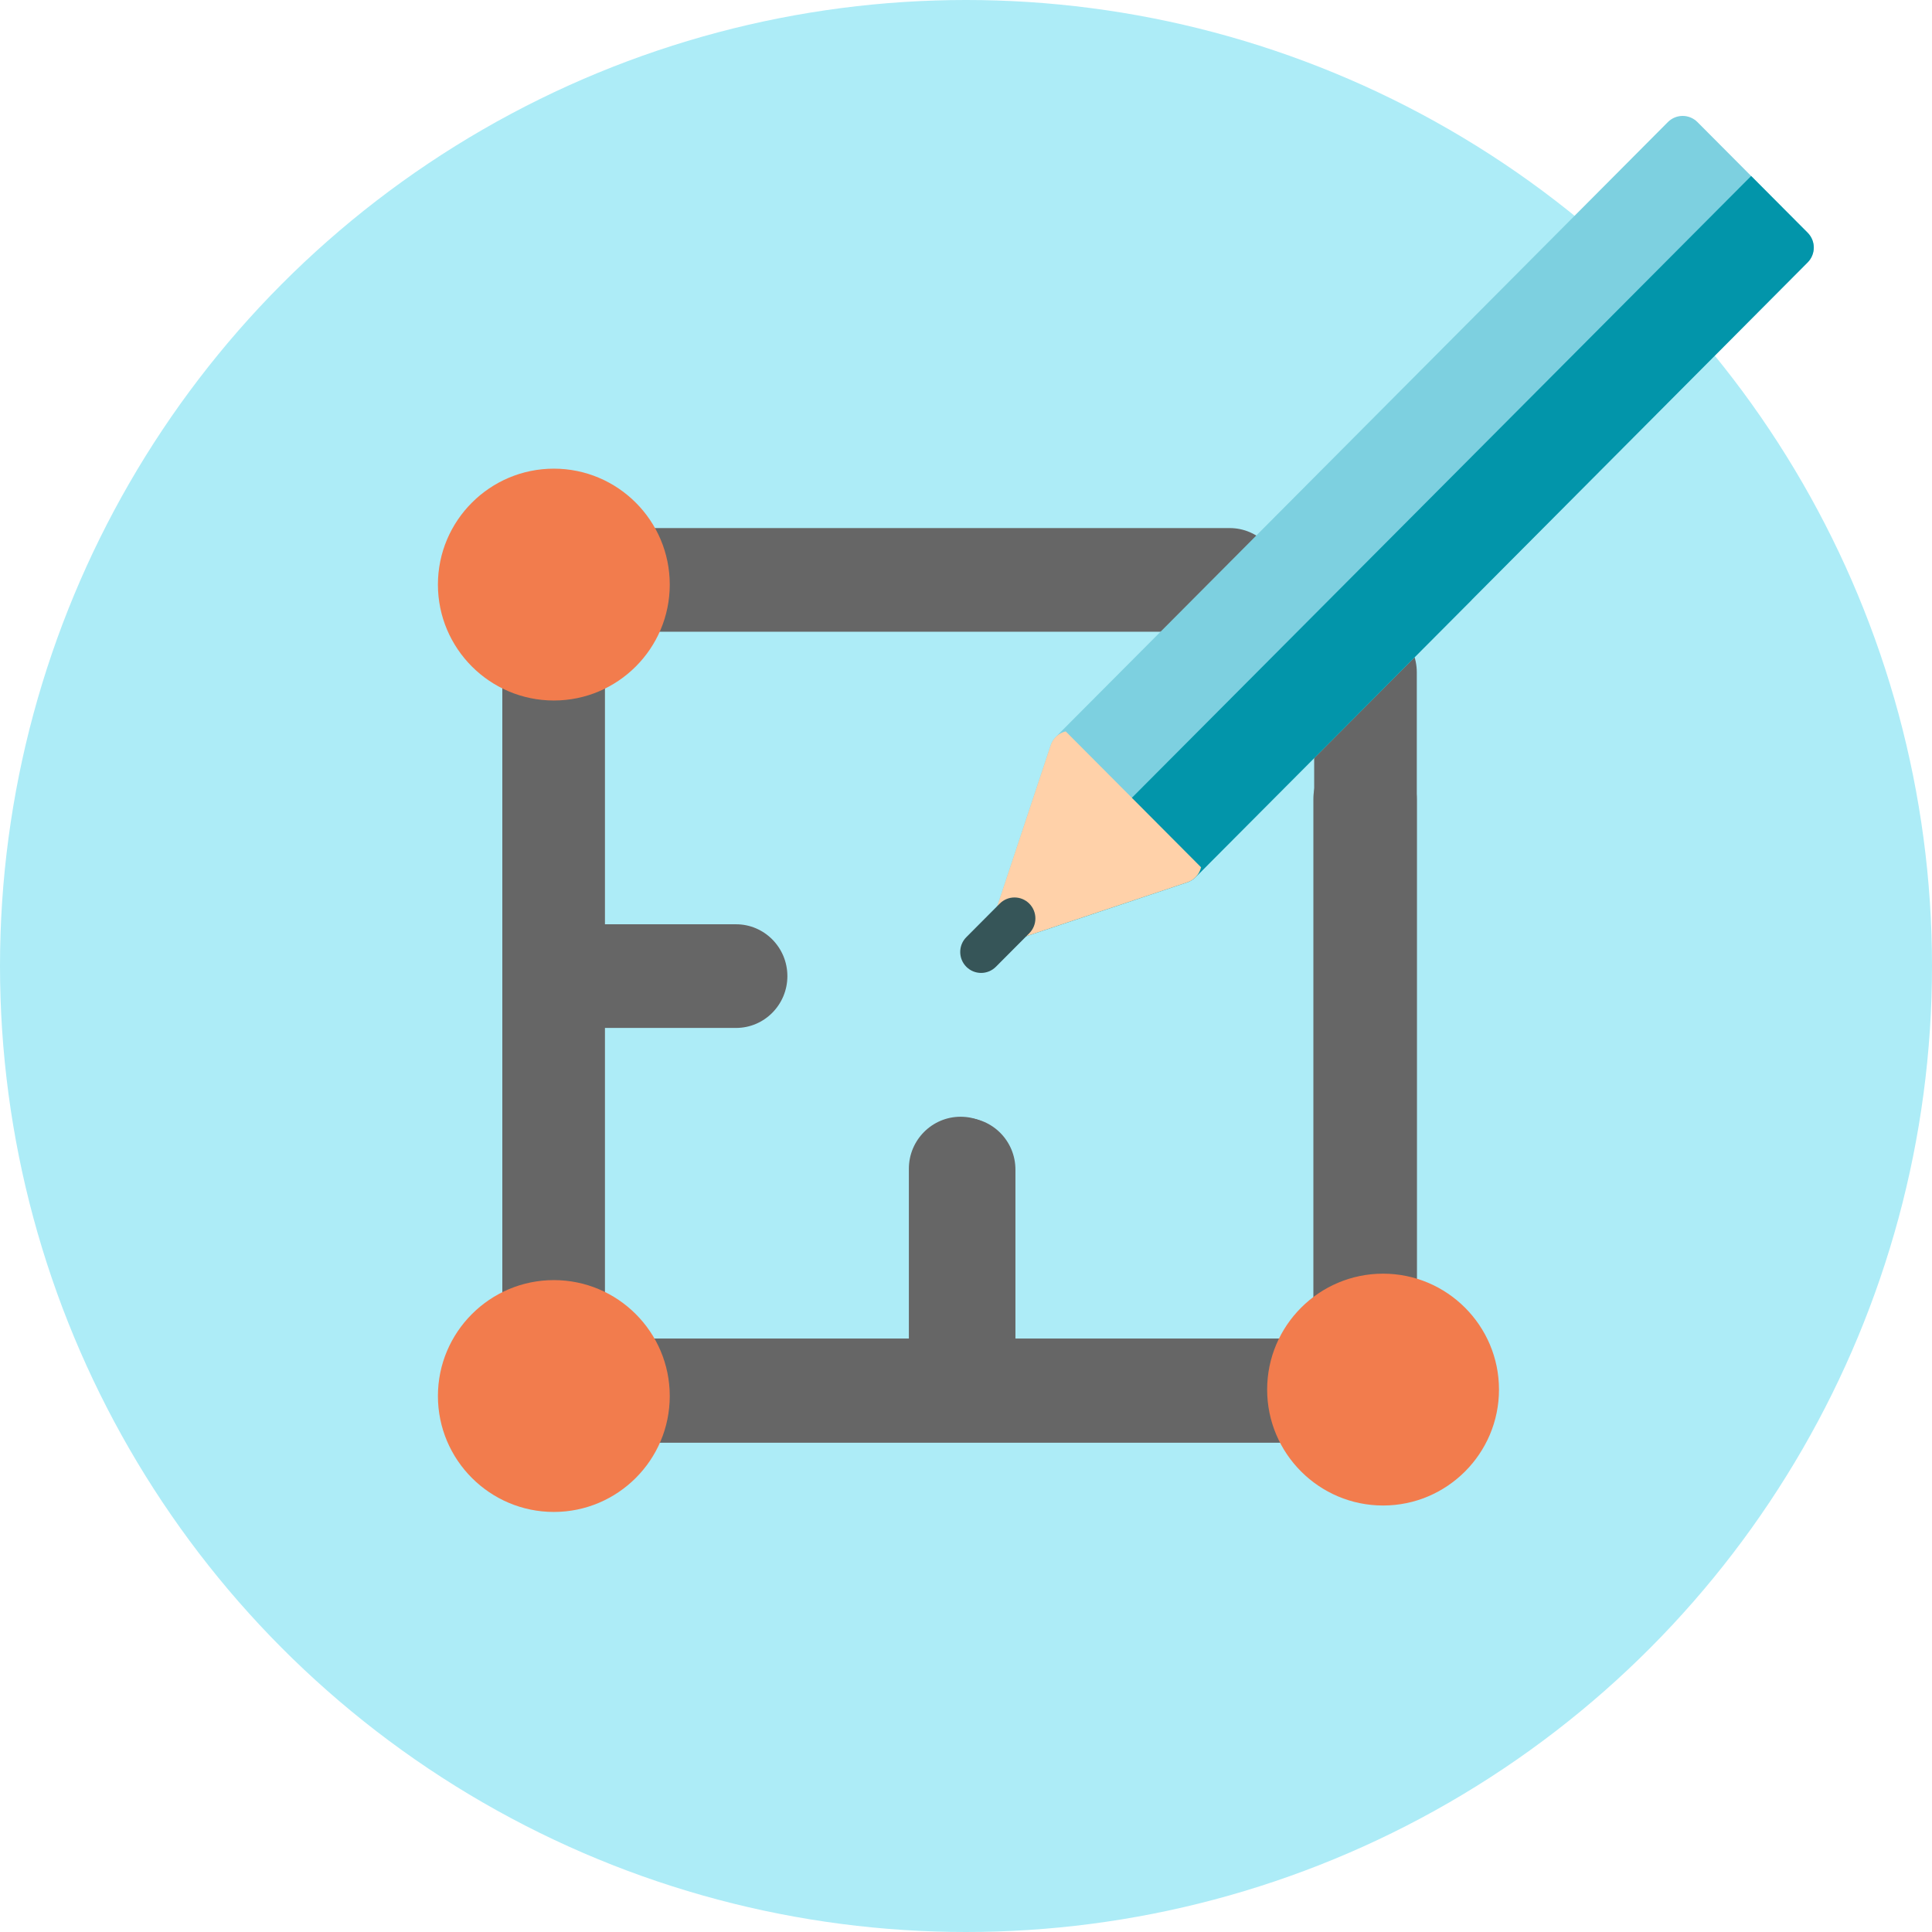
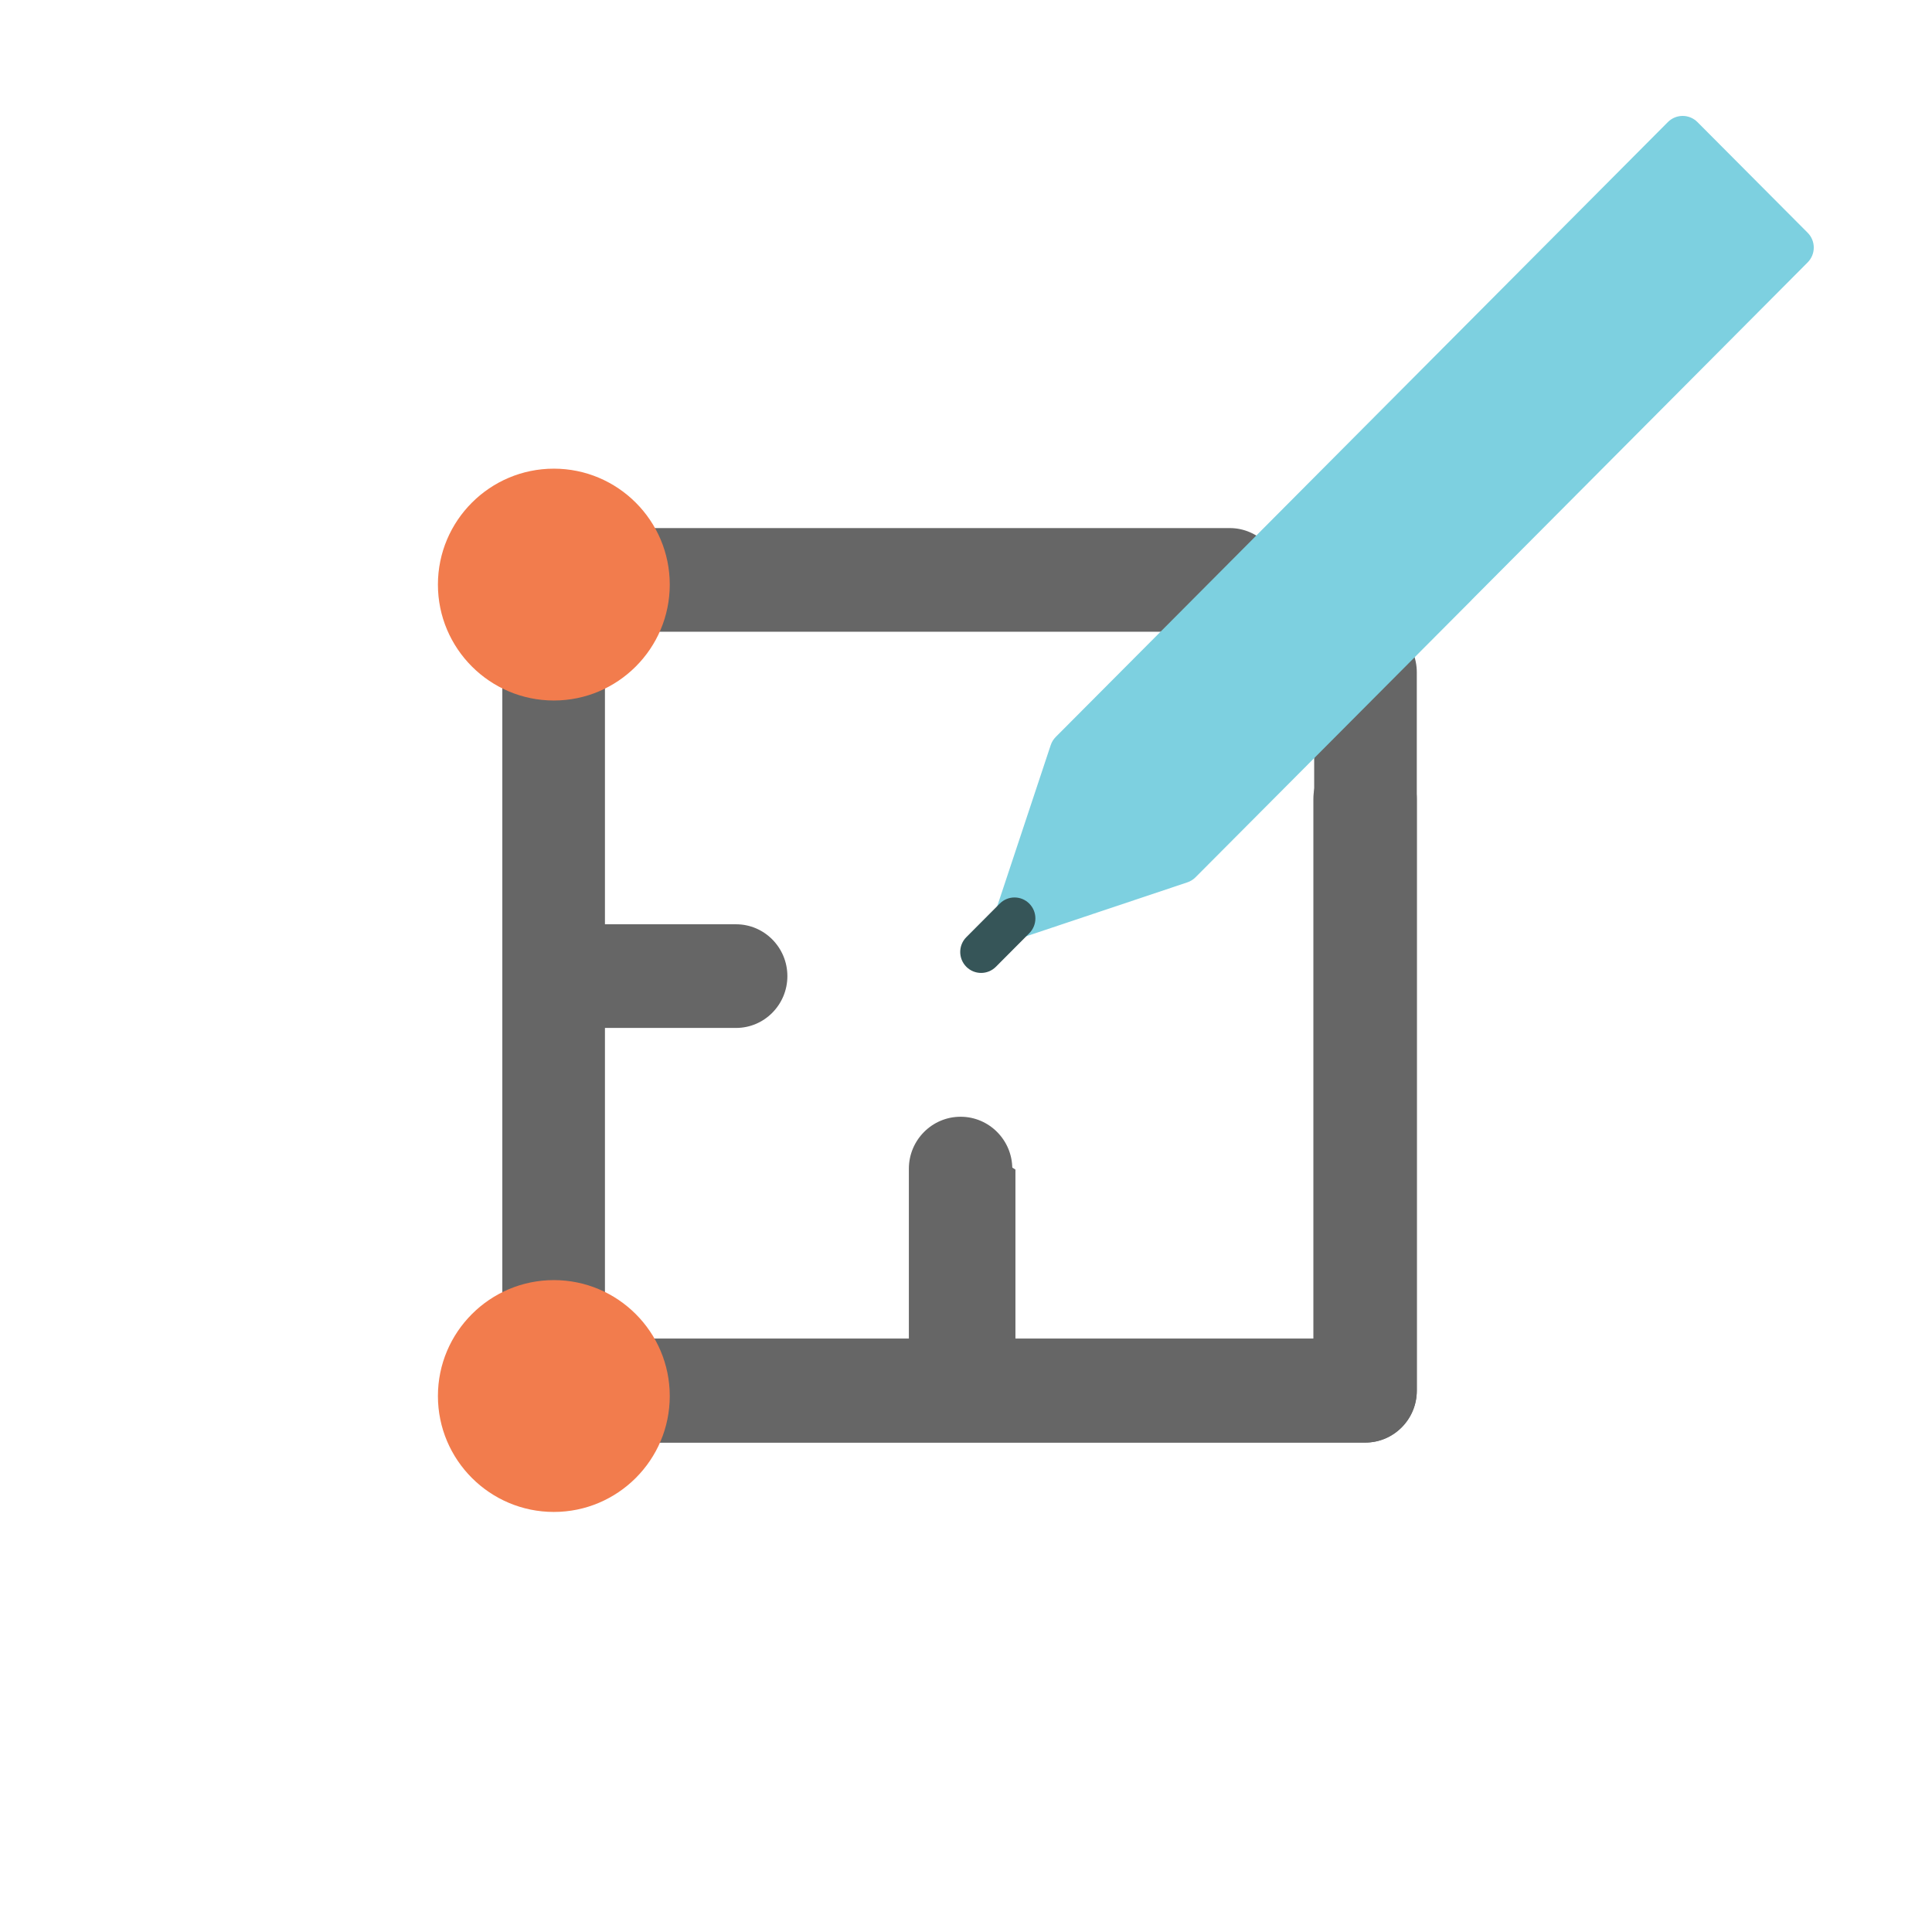
<svg xmlns="http://www.w3.org/2000/svg" width="150px" height="150px" viewBox="0 0 150 150" version="1.1">
  <title>learning-1</title>
  <desc>Created with Sketch.</desc>
  <defs />
  <g id="Symbols" stroke="none" stroke-width="1" fill="none" fill-rule="evenodd">
    <g id="Read-Other" transform="translate(-1114, -4)" fill-rule="nonzero">
      <g id="Introduction-to-Webix">
        <g transform="translate(1035, 4)">
          <g id="learning-1" transform="translate(79, 0)">
            <g id="Layer_1">
-               <circle id="Oval" fill="#ADECF7" cx="75" cy="75" r="75" />
              <g id="layout" transform="translate(34, 9)">
-                 <path d="M72.016,39.169 C69.82,39.169 68.032,40.974 68.032,43.193 L68.032,94.952 L44.838,94.952 L44.838,81.807 C44.838,79.589 43.051,77.783 40.854,77.783 C38.657,77.783 36.87,79.589 36.87,81.807 L36.87,94.952 L12.968,94.952 L12.968,70.809 L23.148,70.809 C25.345,70.809 27.132,69.003 27.132,66.785 C27.132,64.566 25.345,62.761 23.148,62.761 L12.968,62.761 L12.968,40.048 L61.478,40.048 C63.674,40.048 65.461,38.243 65.461,36.024 C65.461,33.805 63.674,32 61.478,32 L8.984,32 C6.787,32 5,33.805 5,36.024 L5,98.976 C5,101.195 6.787,103 8.984,103 L72.016,103 C74.213,103 76,101.195 76,98.976 L76,43.193 C76,40.974 74.213,39.169 72.016,39.169 Z" id="Shape" fill="#666666" />
+                 <path d="M72.016,39.169 C69.82,39.169 68.032,40.974 68.032,43.193 L68.032,94.952 L44.838,94.952 L44.838,81.807 C38.657,77.783 36.87,79.589 36.87,81.807 L36.87,94.952 L12.968,94.952 L12.968,70.809 L23.148,70.809 C25.345,70.809 27.132,69.003 27.132,66.785 C27.132,64.566 25.345,62.761 23.148,62.761 L12.968,62.761 L12.968,40.048 L61.478,40.048 C63.674,40.048 65.461,38.243 65.461,36.024 C65.461,33.805 63.674,32 61.478,32 L8.984,32 C6.787,32 5,33.805 5,36.024 L5,98.976 C5,101.195 6.787,103 8.984,103 L72.016,103 C74.213,103 76,101.195 76,98.976 L76,43.193 C76,40.974 74.213,39.169 72.016,39.169 Z" id="Shape" fill="#666666" />
                <path d="M71.985,49 C69.771,49 67.97,50.811 67.97,53.037 L67.97,94.927 L44.594,94.927 L44.594,81.741 C44.594,79.515 42.793,77.704 40.579,77.704 C38.365,77.704 36.564,79.515 36.564,81.741 L36.564,94.927 L12.475,94.927 L12.475,93.492 L5,101.007 C5.699,102.198 6.988,103 8.46,103 L71.985,103 C74.199,103 76,101.189 76,98.963 L76,53.037 C76,50.811 74.199,49 71.985,49 Z" id="Shape" fill="#666666" />
                <g id="Group" transform="translate(64.381, 89.887)" fill="#F27C4D">
-                   <path d="M9,0 C4.037,0 0,4.037 0,9 C0,13.963 4.037,18 9,18 C13.963,18 18,13.963 18,9 C18,4.037 13.963,0 9,0 Z" id="Shape" />
-                 </g>
+                   </g>
                <g id="Group" transform="translate(0, 27.387)" fill="#F27C4D">
                  <path d="M9,63 C4.037,63 0,67.037 0,72 C0,76.963 4.037,81 9,81 C13.963,81 18,76.963 18,72 C18,67.037 13.963,63 9,63 Z" id="Shape" />
                  <path d="M9,0 C4.037,0 0,4.037 0,9 C0,13.963 4.037,18 9,18 C13.963,18 18,13.963 18,9 C18,4.037 13.963,0 9,0 Z" id="Shape" />
                </g>
                <g id="Group-2" transform="translate(40, 0)">
                  <path d="M66.346,9.07 L57.788,0.477 C57.483,0.172 57.071,0 56.641,0 C56.211,0 55.799,0.172 55.494,0.477 L16.537,39.613 L7.967,48.217 C7.789,48.396 7.655,48.613 7.576,48.853 L3.296,61.744 C3.102,62.329 3.254,62.973 3.688,63.41 C3.997,63.72 4.411,63.886 4.835,63.886 C5.006,63.886 5.179,63.859 5.347,63.803 L18.185,59.506 C18.424,59.426 18.64,59.291 18.819,59.113 L40.216,37.628 C40.245,37.599 40.272,37.57 40.298,37.539 L66.346,11.372 C66.979,10.736 66.979,9.706 66.346,9.07 Z" id="Shape" fill="#7DD0E0" />
-                   <path d="M61.959,4.665 L3.578,63.283 C3.613,63.326 3.648,63.37 3.688,63.41 C3.997,63.72 4.411,63.886 4.834,63.886 C5.006,63.886 5.179,63.859 5.347,63.803 L18.185,59.506 C18.424,59.426 18.64,59.291 18.819,59.113 L40.216,37.628 C40.245,37.599 40.272,37.57 40.298,37.539 L66.346,11.372 C66.979,10.736 66.979,9.706 66.346,9.07 L61.959,4.665 Z" id="Shape" fill="#0295AA" />
-                   <path d="M7.576,48.853 L3.296,61.744 C3.102,62.329 3.254,62.973 3.688,63.41 C3.997,63.72 4.411,63.886 4.835,63.886 C5.006,63.886 5.179,63.859 5.347,63.803 L18.185,59.506 C18.718,59.328 19.121,58.885 19.25,58.336 L8.741,47.784 C8.194,47.913 7.753,48.318 7.576,48.853 Z" id="Shape" fill="#FFD1A9" />
                  <path d="M2.173,66.538 C1.758,66.538 1.343,66.379 1.027,66.062 C0.393,65.426 0.393,64.395 1.027,63.76 L3.62,61.156 C4.254,60.52 5.28,60.52 5.913,61.156 C6.546,61.791 6.546,62.822 5.913,63.458 L3.319,66.062 C3.003,66.379 2.588,66.538 2.173,66.538 Z" id="Shape" fill="#365558" />
                </g>
              </g>
            </g>
          </g>
        </g>
      </g>
    </g>
  </g>
</svg>